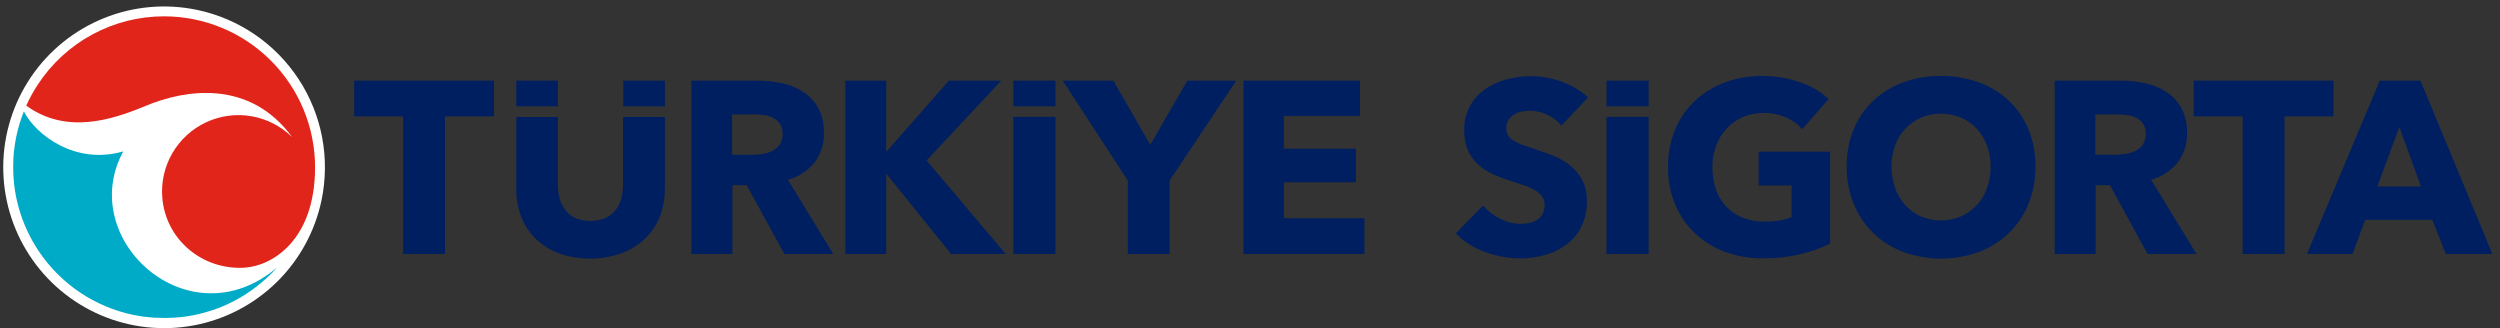
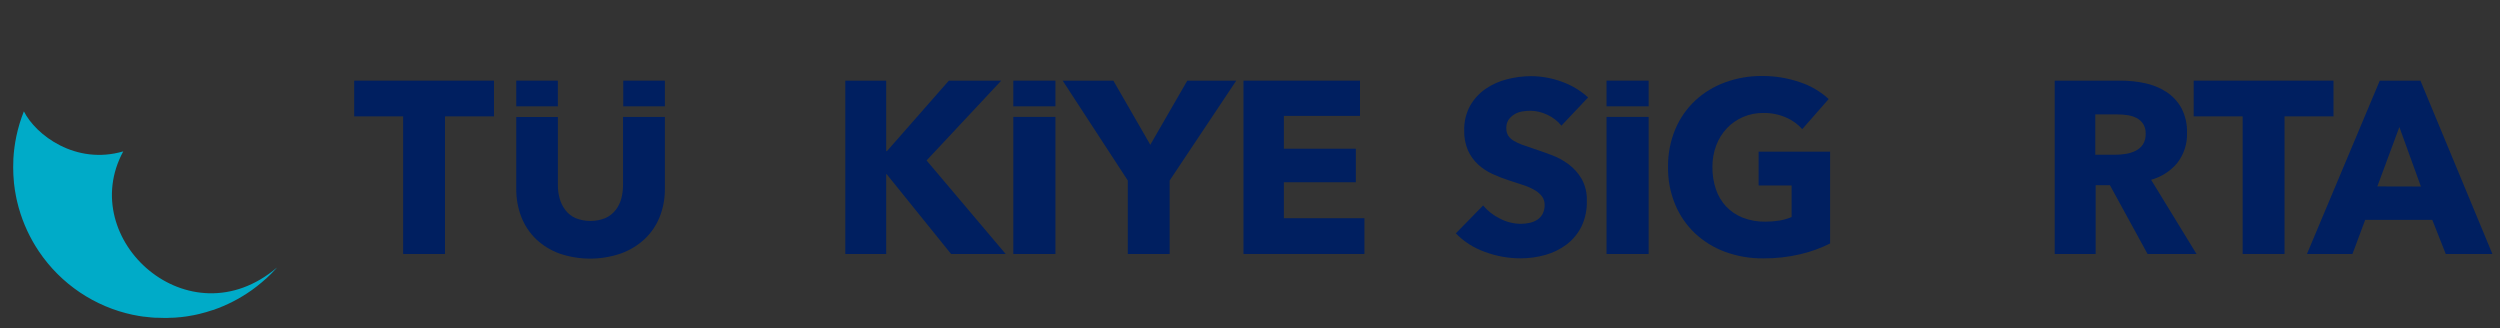
<svg xmlns="http://www.w3.org/2000/svg" width="259" height="34" viewBox="0 0 259 34" fill="none">
  <rect x="0" y="0" width="259" height="34" fill="#333333" stroke="none" />
  <g clip-path="url(#clip0_536_4308)">
-     <path d="M20.407 1.023C17.181 0.349 13.828 0.646 10.771 1.878C7.714 3.11 5.091 5.221 3.234 7.943C1.377 10.666 0.369 13.878 0.337 17.174C0.306 20.469 1.252 23.7 3.057 26.458C4.861 29.215 7.443 31.376 10.476 32.666C13.508 33.957 16.855 34.319 20.094 33.707C23.332 33.095 26.316 31.536 28.669 29.229C31.021 26.921 32.637 23.967 33.311 20.741C33.758 18.599 33.78 16.39 33.374 14.239C32.968 12.089 32.142 10.04 30.944 8.209C29.745 6.378 28.198 4.801 26.39 3.568C24.582 2.335 22.549 1.47 20.407 1.023Z" fill="white" />
    <path d="M12.768 15.684C7.836 17.12 3.706 13.989 2.474 11.536C2.139 12.376 1.877 13.243 1.691 14.129C1.616 14.496 1.552 14.862 1.502 15.227C1.502 15.317 1.479 15.404 1.469 15.493C1.453 15.625 1.439 15.757 1.427 15.887C1.411 16.076 1.394 16.264 1.385 16.455V16.556C1.385 16.813 1.366 17.07 1.366 17.327C1.365 17.86 1.392 18.391 1.446 18.921C1.446 18.921 1.446 18.94 1.446 18.949C1.471 19.189 1.502 19.425 1.538 19.656C1.538 19.71 1.554 19.762 1.564 19.814C1.59 19.984 1.62 20.151 1.653 20.319C1.677 20.441 1.703 20.554 1.729 20.684L1.792 20.953C1.838 21.148 1.887 21.341 1.941 21.533L1.955 21.577C2.406 23.165 3.106 24.672 4.027 26.042C6.301 29.422 9.804 31.782 13.791 32.621H13.812C14.165 32.696 14.519 32.758 14.87 32.805H14.915C15.167 32.838 15.419 32.866 15.672 32.887L16.065 32.918H16.32C16.556 32.93 16.777 32.937 17.008 32.937C17.239 32.937 17.503 32.937 17.751 32.918H17.869C18.104 32.918 18.352 32.887 18.592 32.864H18.668C18.868 32.843 19.068 32.817 19.269 32.788L19.486 32.755C19.686 32.725 19.884 32.689 20.082 32.649L20.4 32.581L20.686 32.515C21.143 32.405 21.592 32.274 22.034 32.123H22.057C23.47 31.64 24.807 30.957 26.027 30.096L26.105 30.042C26.458 29.79 26.798 29.521 27.128 29.243L27.363 29.036L27.599 28.835C27.743 28.701 27.887 28.564 28.026 28.427L28.151 28.3C28.271 28.178 28.387 28.064 28.507 27.925L28.627 27.796L28.695 27.718C19.589 35.452 7.813 24.809 12.77 15.684" fill="#00ABC8" />
-     <path d="M16.999 1.692C14.406 1.691 11.853 2.335 9.571 3.567C7.29 4.799 5.35 6.579 3.928 8.747C3.467 9.446 3.064 10.181 2.721 10.944C6.825 13.919 11.483 12.479 15.12 10.958C19.217 9.247 25.888 8.21 30.27 14.211C29.12 13.075 27.649 12.318 26.056 12.041C24.463 11.765 22.824 11.984 21.358 12.667C19.893 13.35 18.672 14.466 17.859 15.864C17.046 17.262 16.681 18.875 16.813 20.486C17.173 24.845 20.992 28.008 25.355 27.73C28.16 27.553 32.641 24.922 32.641 17.332C32.641 13.184 30.992 9.206 28.059 6.273C25.125 3.34 21.147 1.692 16.999 1.692Z" fill="#E1251B" />
    <path d="M36.693 12.057H41.766V26.313H46.103V12.057H51.176V8.354H36.693V12.057Z" fill="#001F60" />
-     <path d="M86.322 26.311L81.631 18.626C82.705 18.331 83.662 17.711 84.37 16.851C85.044 15.975 85.394 14.892 85.358 13.787C85.39 12.887 85.19 11.994 84.776 11.194C84.4 10.517 83.865 9.942 83.215 9.52C82.541 9.088 81.793 8.783 81.009 8.62C80.18 8.442 79.335 8.353 78.487 8.354H71.637V26.311H75.88V19.185H77.358L81.256 26.311H86.322ZM80.78 14.975C80.591 15.256 80.332 15.483 80.028 15.633C79.707 15.791 79.362 15.898 79.008 15.951C78.645 16.009 78.279 16.039 77.912 16.04H75.847V11.854H78.166C78.504 11.855 78.841 11.881 79.175 11.929C79.503 11.975 79.822 12.074 80.118 12.222C80.394 12.363 80.63 12.572 80.804 12.83C80.997 13.14 81.091 13.502 81.073 13.867C81.09 14.261 80.988 14.65 80.78 14.984" fill="#001F60" />
    <path d="M95.994 16.623L103.73 8.354H98.301L91.885 15.659H91.81V8.354H87.574V26.311H91.81V18.044H91.859L98.53 26.311H104.187L95.994 16.623Z" fill="#001F60" />
    <path d="M116.839 26.311H121.176V18.702L128.075 8.354H123.003L119.172 14.998L115.342 8.354H110.092L116.839 18.702V26.311Z" fill="#001F60" />
    <path d="M141.354 22.608H133.007V18.881H140.465V15.406H133.007V12.007H140.896V8.354H128.823V26.311H141.354V22.608Z" fill="#001F60" />
    <path d="M64.327 26.261C65.234 25.935 66.067 25.43 66.776 24.776C67.455 24.137 67.986 23.359 68.334 22.494C68.709 21.555 68.895 20.55 68.881 19.538V12.111H64.544V19.183C64.547 19.654 64.486 20.123 64.365 20.578C64.252 21.006 64.054 21.407 63.782 21.756C63.502 22.114 63.141 22.399 62.729 22.589C61.729 22.994 60.61 22.994 59.61 22.589C59.201 22.403 58.844 22.12 58.571 21.764C58.304 21.41 58.106 21.011 57.986 20.585C57.859 20.131 57.795 19.661 57.797 19.189V12.118H53.484V19.538C53.471 20.549 53.652 21.552 54.017 22.494C54.354 23.356 54.873 24.134 55.539 24.776C56.232 25.431 57.052 25.936 57.948 26.261C60.015 26.971 62.26 26.971 64.327 26.261Z" fill="#001F60" />
    <path d="M109.343 8.354H104.979V11.017H109.343V8.354Z" fill="#001F60" />
    <path d="M57.795 8.354H53.484V11.017H57.795V8.354Z" fill="#001F60" />
    <path d="M68.881 8.354H64.57V11.017H68.881V8.354Z" fill="#001F60" />
    <path d="M109.343 12.111H104.979V26.313H109.343V12.111Z" fill="#001F60" />
    <path d="M156.892 11.842C157.137 11.694 157.409 11.595 157.691 11.55C157.98 11.501 158.273 11.475 158.566 11.475C159.168 11.485 159.761 11.627 160.303 11.892C160.872 12.148 161.372 12.534 161.762 13.021L164.527 10.095C163.723 9.362 162.777 8.801 161.748 8.445C160.751 8.085 159.701 7.897 158.641 7.889C157.794 7.89 156.951 7.998 156.131 8.21C155.333 8.407 154.577 8.747 153.899 9.212C153.241 9.666 152.694 10.264 152.3 10.961C151.877 11.747 151.667 12.63 151.692 13.523C151.671 14.232 151.805 14.938 152.086 15.59C152.333 16.137 152.686 16.629 153.125 17.038C153.562 17.437 154.058 17.766 154.596 18.013C155.144 18.267 155.707 18.488 156.282 18.673C156.873 18.86 157.404 19.032 157.868 19.192C158.279 19.327 158.674 19.506 159.047 19.725C159.328 19.892 159.574 20.112 159.77 20.373C159.943 20.626 160.032 20.927 160.023 21.233C160.031 21.55 159.961 21.864 159.82 22.148C159.692 22.393 159.505 22.602 159.275 22.756C159.032 22.915 158.761 23.027 158.476 23.086C158.167 23.155 157.851 23.189 157.533 23.188C156.785 23.179 156.05 22.992 155.388 22.643C154.72 22.318 154.128 21.855 153.651 21.285L150.822 24.177C151.662 25.034 152.686 25.689 153.816 26.091C155.009 26.538 156.272 26.766 157.545 26.763C158.411 26.765 159.272 26.646 160.105 26.41C160.903 26.188 161.653 25.818 162.314 25.318C162.96 24.821 163.485 24.184 163.848 23.454C164.238 22.619 164.425 21.704 164.395 20.783C164.422 20 164.238 19.224 163.863 18.537C163.518 17.95 163.061 17.437 162.517 17.028C161.967 16.617 161.36 16.289 160.716 16.052C160.059 15.807 159.425 15.583 158.813 15.38C158.391 15.244 158.012 15.114 157.672 14.987C157.37 14.877 157.079 14.739 156.803 14.574C156.578 14.441 156.387 14.258 156.244 14.039C156.111 13.809 156.046 13.546 156.055 13.28C156.04 12.97 156.122 12.664 156.291 12.403C156.449 12.178 156.652 11.989 156.888 11.847" fill="#001F60" />
    <path d="M182.192 19.211H185.61V22.483C185.204 22.657 184.778 22.78 184.342 22.851C183.864 22.928 183.381 22.965 182.897 22.964C182.092 22.979 181.291 22.838 180.54 22.546C179.886 22.288 179.297 21.89 178.814 21.38C178.341 20.865 177.982 20.255 177.763 19.59C177.519 18.855 177.398 18.084 177.407 17.309C177.398 16.542 177.532 15.78 177.801 15.062C178.047 14.403 178.422 13.8 178.904 13.287C179.376 12.788 179.946 12.391 180.578 12.12C181.243 11.838 181.96 11.696 182.683 11.703C183.493 11.69 184.297 11.851 185.04 12.175C185.679 12.448 186.251 12.86 186.713 13.379L189.452 10.258C188.597 9.476 187.586 8.884 186.485 8.521C185.218 8.082 183.886 7.863 182.546 7.873C181.241 7.861 179.944 8.085 178.718 8.533C177.57 8.948 176.518 9.589 175.623 10.418C174.732 11.255 174.028 12.269 173.555 13.396C173.043 14.634 172.789 15.964 172.808 17.304C172.788 18.631 173.038 19.948 173.544 21.174C174.009 22.3 174.704 23.316 175.585 24.156C176.484 25.002 177.545 25.658 178.704 26.085C179.975 26.551 181.319 26.782 182.673 26.768C183.966 26.779 185.257 26.634 186.515 26.337C187.584 26.088 188.618 25.714 189.599 25.222V15.71H182.192V19.211Z" fill="#001F60" />
-     <path d="M208.096 10.409C207.199 9.576 206.142 8.935 204.989 8.523C202.463 7.643 199.714 7.643 197.189 8.523C196.041 8.937 194.989 9.579 194.096 10.409C193.212 11.237 192.516 12.244 192.052 13.363C191.547 14.598 191.297 15.922 191.317 17.257C191.3 18.591 191.551 19.915 192.052 21.151C192.517 22.288 193.213 23.315 194.096 24.168C194.985 25.017 196.037 25.677 197.189 26.108C199.708 27.023 202.469 27.023 204.989 26.108C206.146 25.68 207.203 25.02 208.096 24.168C208.978 23.315 209.673 22.287 210.137 21.151C210.639 19.915 210.889 18.591 210.872 17.257C210.892 15.922 210.642 14.598 210.137 13.363C209.675 12.244 208.979 11.237 208.096 10.409ZM205.852 19.501C205.618 20.154 205.255 20.753 204.786 21.264C204.328 21.755 203.776 22.148 203.162 22.419C202.503 22.695 201.797 22.836 201.083 22.836C200.369 22.836 199.662 22.695 199.004 22.419C198.392 22.15 197.843 21.757 197.392 21.264C196.929 20.751 196.572 20.152 196.34 19.501C195.836 18.07 195.831 16.511 196.326 15.076C196.553 14.43 196.911 13.838 197.38 13.339C197.855 12.836 198.429 12.438 199.067 12.169C199.705 11.9 200.391 11.767 201.083 11.779C201.802 11.77 202.515 11.912 203.176 12.196C203.79 12.461 204.342 12.851 204.798 13.339C205.26 13.843 205.618 14.434 205.852 15.076C206.108 15.774 206.237 16.513 206.231 17.257C206.239 18.021 206.11 18.781 205.852 19.501Z" fill="#001F60" />
    <path d="M225.586 16.851C226.261 15.975 226.611 14.892 226.576 13.787C226.607 12.887 226.407 11.994 225.994 11.194C225.618 10.517 225.082 9.943 224.433 9.52C223.759 9.088 223.011 8.783 222.227 8.62C221.397 8.442 220.551 8.352 219.703 8.354H212.867V26.311H217.11V19.185H218.588L222.486 26.311H227.559L222.854 18.626C223.928 18.331 224.885 17.711 225.593 16.851M222.003 14.966C221.815 15.247 221.555 15.474 221.251 15.623C220.93 15.781 220.587 15.888 220.233 15.941C219.87 16 219.504 16.03 219.137 16.031H217.072V11.854H219.391C219.728 11.855 220.065 11.881 220.398 11.929C220.726 11.975 221.045 12.073 221.341 12.222C221.618 12.363 221.855 12.572 222.029 12.83C222.22 13.141 222.311 13.503 222.291 13.867C222.308 14.261 222.205 14.65 221.996 14.984" fill="#001F60" />
    <path d="M241.75 8.354H227.267V12.057H232.34V26.311H236.677V12.057H241.75V8.354Z" fill="#001F60" />
    <path d="M250.756 8.354H246.544L239.001 26.311H243.715L245.035 22.775H251.985L253.38 26.311H258.212L250.756 8.354ZM246.292 19.312L248.574 13.16L250.806 19.324L246.292 19.312Z" fill="#001F60" />
    <path d="M170.8 8.354H166.437V11.017H170.8V8.354Z" fill="#001F60" />
    <path d="M170.8 12.111H166.437V26.313H170.8V12.111Z" fill="#001F60" />
  </g>
  <defs>
    <clipPath id="clip0_536_4308">
      <rect width="257.879" height="33.333" fill="white" transform="translate(0.333 0.667)" />
    </clipPath>
  </defs>
</svg>